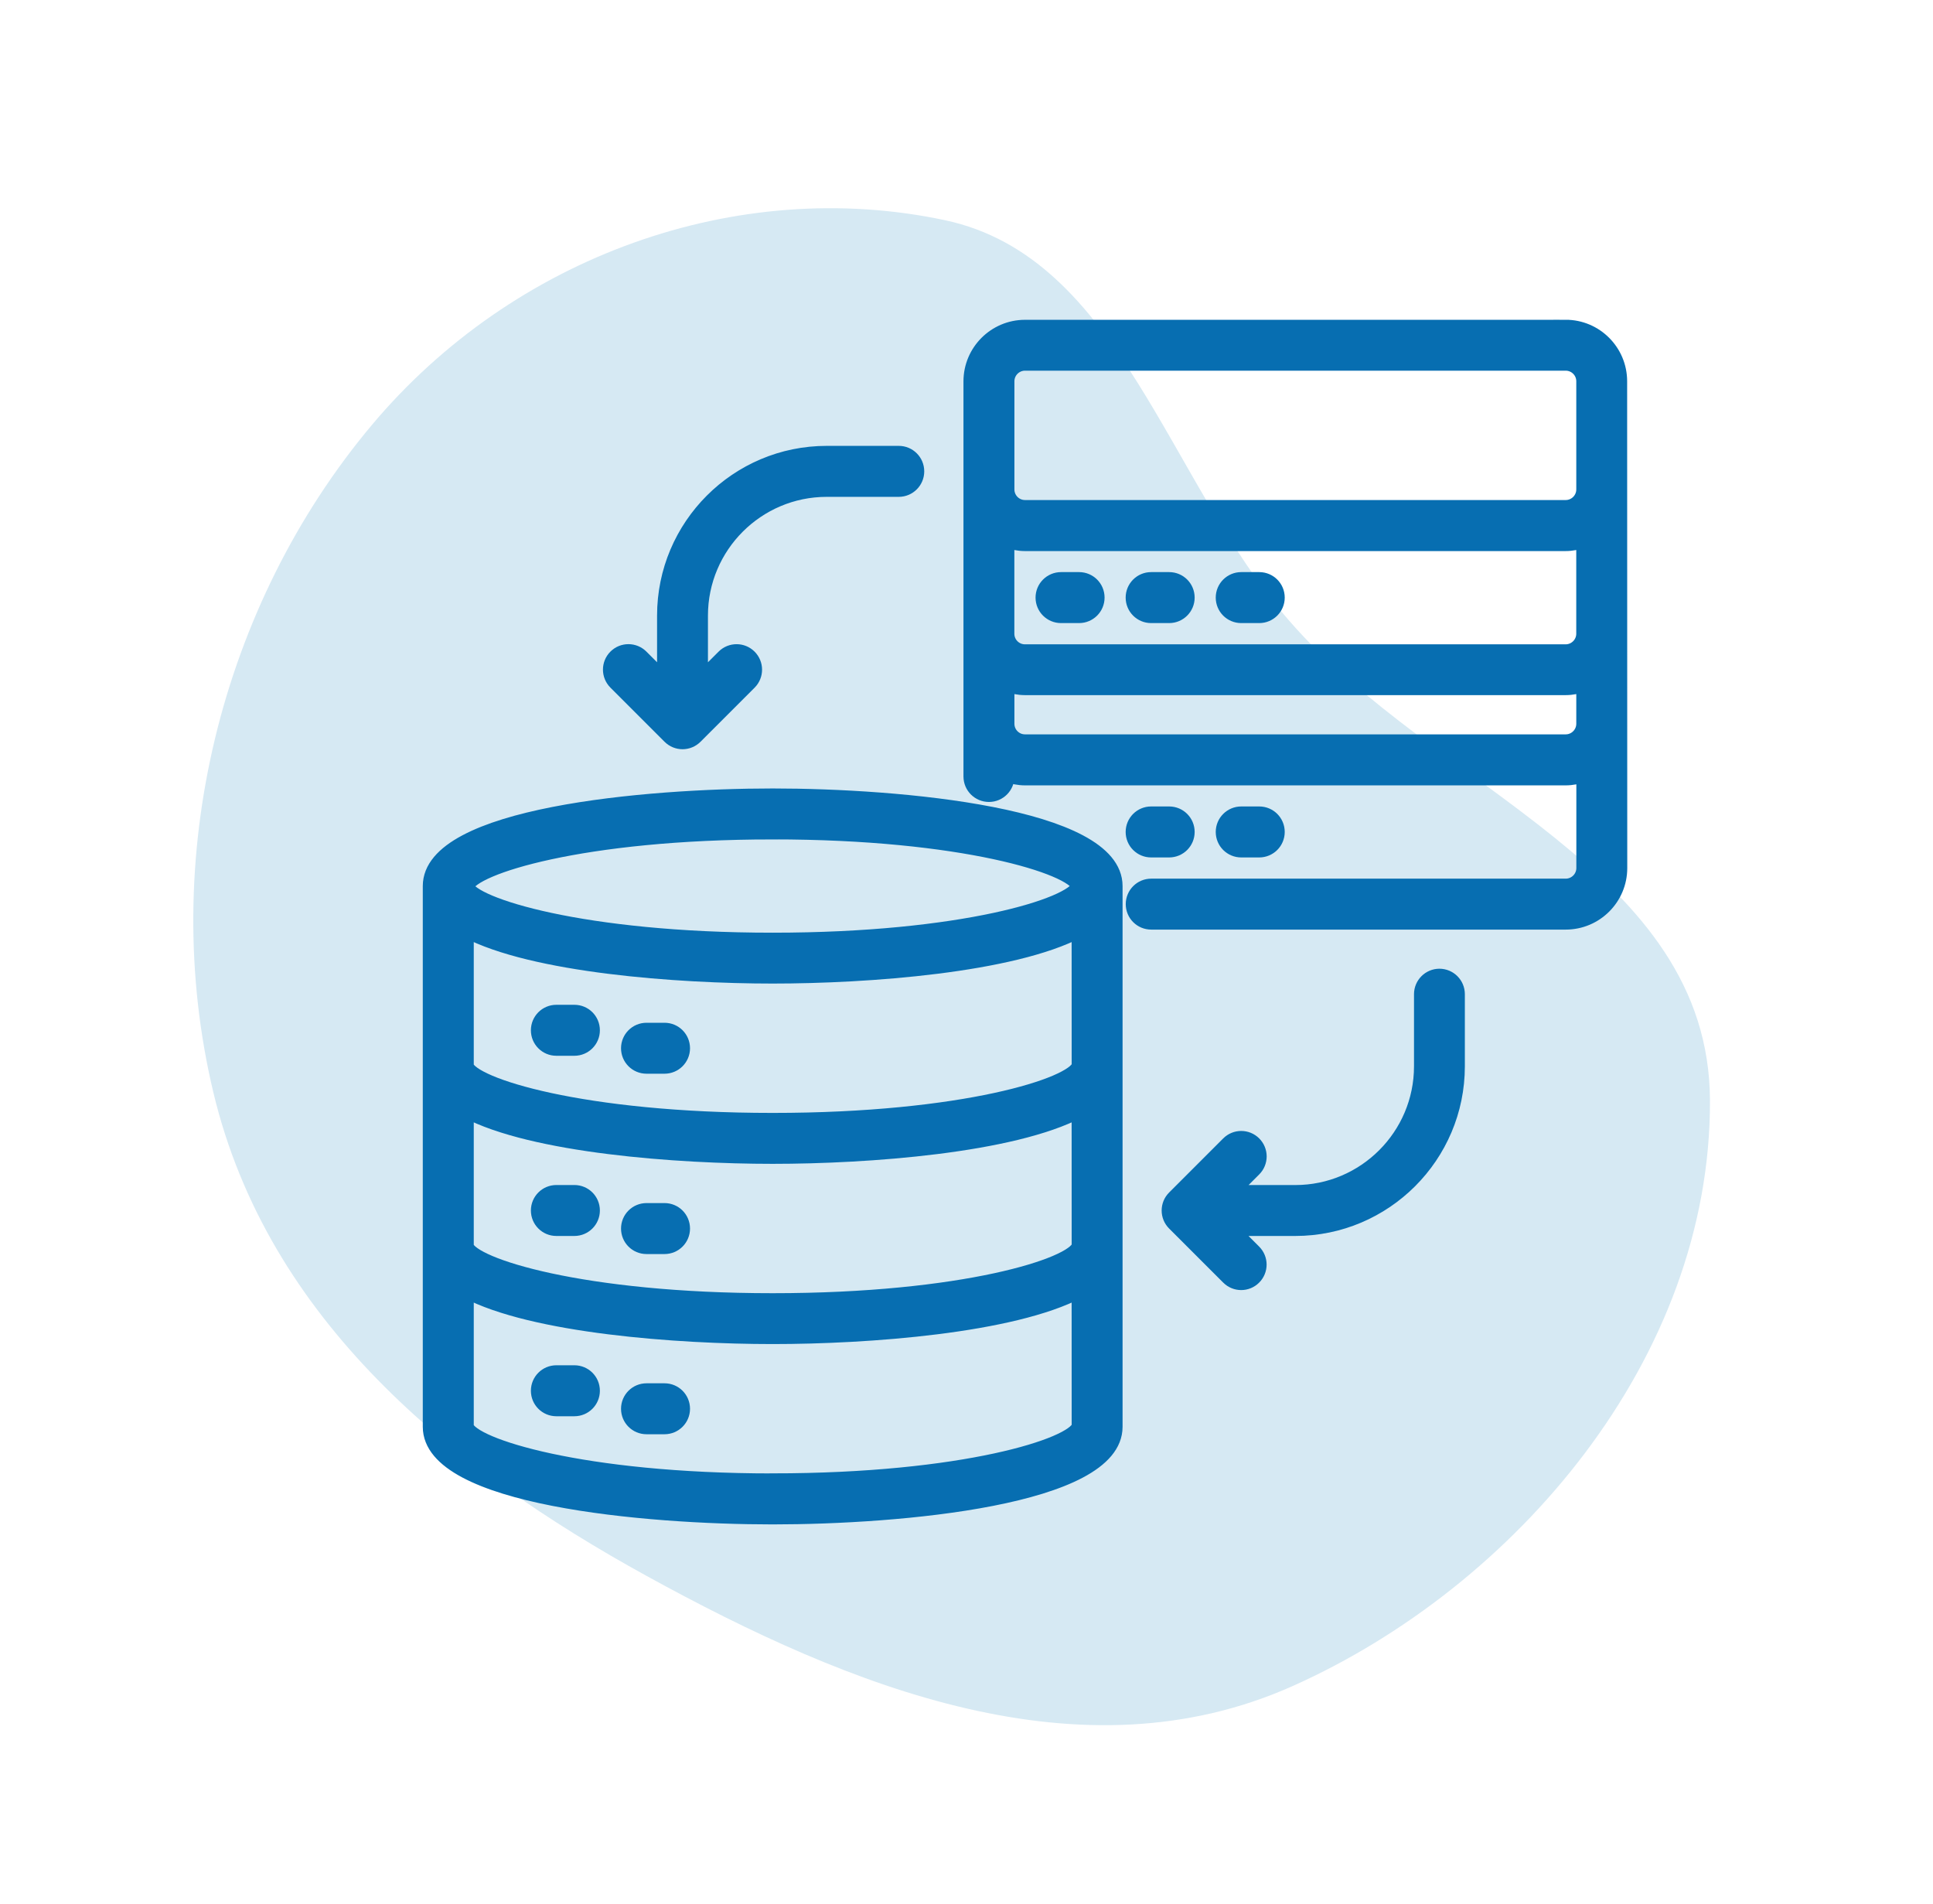
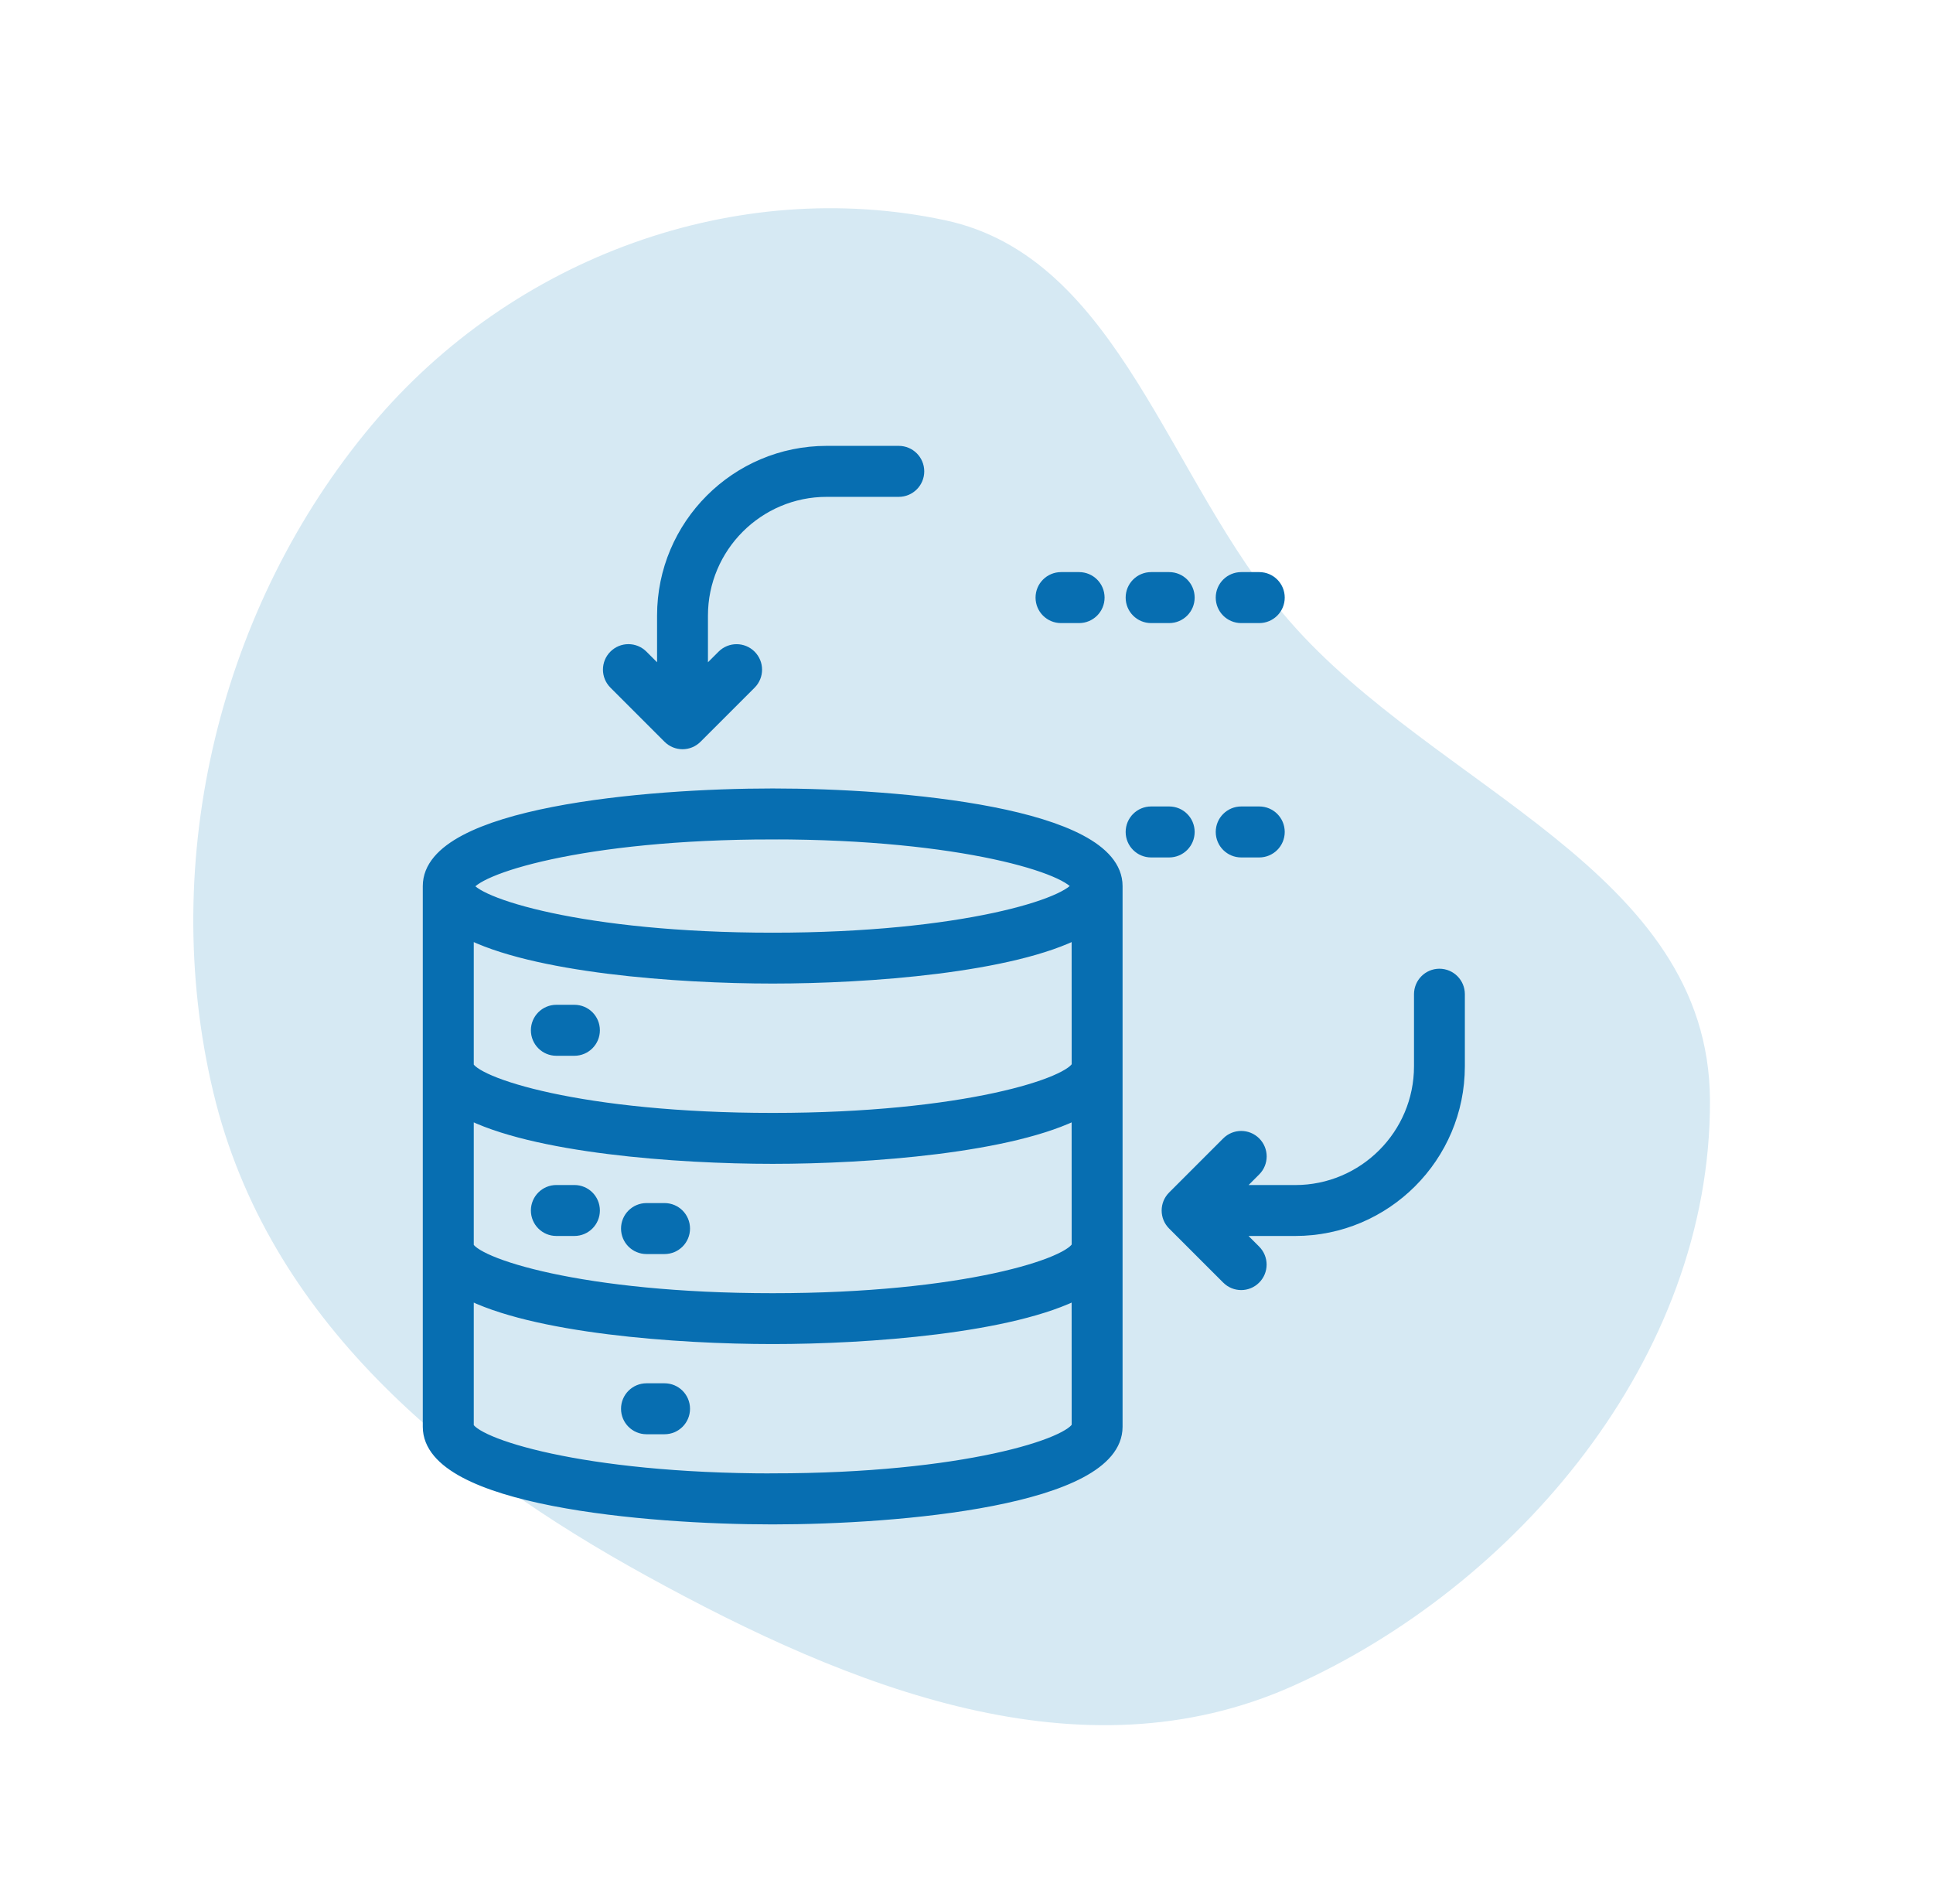
<svg xmlns="http://www.w3.org/2000/svg" width="65" height="64" viewBox="0 0 65 64" fill="none">
  <g clip-path="url(#clip0_1451_5223)">
    <path fill-rule="evenodd" clip-rule="evenodd" d="M31.779 7.404C37.66 8.657 39.265 16.168 43.347 20.864C48.285 26.547 57.472 29.241 57.5 36.997C57.531 45.673 50.965 53.331 43.476 56.681C36.358 59.864 28.609 56.757 21.748 52.985C15.178 49.373 9.003 44.376 7.174 36.725C5.295 28.861 7.43 20.334 12.501 14.292C17.26 8.62 24.788 5.914 31.779 7.404Z" fill="#D6E9F3" />
-     <path d="M52.648 11.002H34.467C33.465 11.002 32.648 11.817 32.648 12.821V26.105C32.648 26.441 32.919 26.712 33.255 26.712C33.589 26.712 33.862 26.441 33.862 26.105V26.042C34.053 26.11 34.254 26.154 34.469 26.154H52.65C52.863 26.154 53.066 26.11 53.257 26.042V29.183C53.257 29.517 52.984 29.79 52.65 29.79H38.711C38.377 29.79 38.105 30.061 38.105 30.397C38.105 30.733 38.376 31.003 38.711 31.003H52.65C53.652 31.003 54.469 30.189 54.469 29.185L54.465 12.819C54.465 11.816 53.651 11 52.647 11L52.648 11.002ZM53.254 20.699V21.305C53.254 21.64 52.981 21.912 52.647 21.912H34.465C34.131 21.912 33.859 21.641 33.859 21.305V18.164C34.05 18.232 34.251 18.277 34.465 18.277H52.647C52.86 18.277 53.063 18.232 53.254 18.164V20.7V20.699ZM33.861 12.819C33.861 12.485 34.133 12.212 34.467 12.212H52.648C52.983 12.212 53.255 12.483 53.255 12.819V16.454C53.255 16.788 52.983 17.061 52.648 17.061H34.467C34.133 17.061 33.861 16.79 33.861 16.454V12.819ZM52.649 24.939H34.467C34.133 24.939 33.861 24.668 33.861 24.332V23.008C34.051 23.076 34.253 23.12 34.467 23.12H52.649C52.862 23.12 53.065 23.076 53.255 23.008V24.332C53.255 24.666 52.983 24.939 52.649 24.939Z" fill="#076EB1" stroke="#076EB1" stroke-width="0.5" />
    <path d="M36.286 19.484H35.679C35.345 19.484 35.072 19.755 35.072 20.091C35.072 20.427 35.343 20.698 35.679 20.698H36.286C36.62 20.698 36.893 20.427 36.893 20.091C36.893 19.755 36.622 19.484 36.286 19.484Z" fill="#076EB1" stroke="#076EB1" stroke-width="0.5" />
    <path d="M39.315 19.484H38.708C38.374 19.484 38.102 19.755 38.102 20.091C38.102 20.427 38.373 20.698 38.708 20.698H39.315C39.649 20.698 39.922 20.427 39.922 20.091C39.922 19.755 39.651 19.484 39.315 19.484Z" fill="#076EB1" stroke="#076EB1" stroke-width="0.5" />
    <path d="M42.344 19.484H41.738C41.404 19.484 41.131 19.755 41.131 20.091C41.131 20.427 41.402 20.698 41.738 20.698H42.344C42.678 20.698 42.951 20.427 42.951 20.091C42.951 19.755 42.68 19.484 42.344 19.484Z" fill="#076EB1" stroke="#076EB1" stroke-width="0.5" />
    <path d="M38.708 28.577H39.315C39.649 28.577 39.922 28.306 39.922 27.97C39.922 27.634 39.651 27.363 39.315 27.363H38.708C38.374 27.363 38.102 27.634 38.102 27.97C38.102 28.306 38.373 28.577 38.708 28.577Z" fill="#076EB1" stroke="#076EB1" stroke-width="0.5" />
    <path d="M42.344 28.577C42.678 28.577 42.951 28.306 42.951 27.97C42.951 27.634 42.68 27.363 42.344 27.363H41.738C41.404 27.363 41.131 27.634 41.131 27.97C41.131 28.306 41.402 28.577 41.738 28.577H42.344Z" fill="#076EB1" stroke="#076EB1" stroke-width="0.5" />
    <path d="M25.982 26.758C21.706 26.758 14.467 27.395 14.467 29.788V47.97C14.467 50.361 21.704 51 25.982 51C30.259 51 37.498 50.363 37.498 47.97V29.788C37.498 27.397 30.261 26.758 25.982 26.758ZM36.285 41.898C36.106 42.536 32.41 43.727 25.982 43.727C19.555 43.727 15.858 42.536 15.681 41.908V37.337C17.924 38.52 22.781 38.878 25.982 38.878C29.183 38.878 34.043 38.52 36.285 37.337L36.287 41.896L36.285 41.898ZM36.285 35.837C36.106 36.475 32.41 37.666 25.982 37.666C19.555 37.666 15.858 36.475 15.681 35.847V31.276C17.924 32.459 22.781 32.817 25.982 32.817C29.183 32.817 34.043 32.459 36.285 31.276L36.287 35.835L36.285 35.837ZM25.982 27.97C32.374 27.97 36.066 29.147 36.282 29.788C36.066 30.429 32.374 31.607 25.982 31.607C19.561 31.607 15.866 30.419 15.681 29.802V29.798C15.867 29.159 19.563 27.971 25.982 27.971V27.97ZM25.982 49.786C19.555 49.786 15.858 48.595 15.681 47.968V43.396C17.924 44.579 22.781 44.937 25.982 44.937C29.183 44.937 34.043 44.579 36.285 43.396L36.287 47.956C36.108 48.593 32.411 49.784 25.984 49.784L25.982 49.786Z" fill="#076EB1" stroke="#076EB1" stroke-width="0.5" />
    <path d="M19.315 34.031H18.708C18.374 34.031 18.102 34.302 18.102 34.638C18.102 34.974 18.373 35.245 18.708 35.245H19.315C19.649 35.245 19.922 34.974 19.922 34.638C19.922 34.302 19.651 34.031 19.315 34.031Z" fill="#076EB1" stroke="#076EB1" stroke-width="0.5" />
-     <path d="M22.346 34.635H21.74C21.405 34.635 21.133 34.906 21.133 35.242C21.133 35.577 21.404 35.848 21.74 35.848H22.346C22.68 35.848 22.953 35.577 22.953 35.242C22.953 34.906 22.682 34.635 22.346 34.635Z" fill="#076EB1" stroke="#076EB1" stroke-width="0.5" />
    <path d="M19.315 40.09H18.708C18.374 40.09 18.102 40.361 18.102 40.697C18.102 41.032 18.373 41.303 18.708 41.303H19.315C19.649 41.303 19.922 41.032 19.922 40.697C19.922 40.361 19.651 40.09 19.315 40.09Z" fill="#076EB1" stroke="#076EB1" stroke-width="0.5" />
    <path d="M22.346 40.697H21.74C21.405 40.697 21.133 40.968 21.133 41.304C21.133 41.64 21.404 41.911 21.74 41.911H22.346C22.68 41.911 22.953 41.64 22.953 41.304C22.953 40.968 22.682 40.697 22.346 40.697Z" fill="#076EB1" stroke="#076EB1" stroke-width="0.5" />
-     <path d="M19.315 46.15H18.708C18.374 46.15 18.102 46.421 18.102 46.757C18.102 47.093 18.373 47.364 18.708 47.364H19.315C19.649 47.364 19.922 47.093 19.922 46.757C19.922 46.421 19.651 46.15 19.315 46.15Z" fill="#076EB1" stroke="#076EB1" stroke-width="0.5" />
    <path d="M22.346 46.756H21.74C21.405 46.756 21.133 47.027 21.133 47.363C21.133 47.698 21.404 47.969 21.74 47.969H22.346C22.68 47.969 22.953 47.698 22.953 47.363C22.953 47.027 22.682 46.756 22.346 46.756Z" fill="#076EB1" stroke="#076EB1" stroke-width="0.5" />
    <path d="M48.404 32.818C48.07 32.818 47.798 33.089 47.798 33.425V35.849C47.798 38.187 45.895 40.091 43.555 40.091H41.382L42.166 39.307C42.403 39.07 42.403 38.687 42.166 38.45C41.929 38.213 41.546 38.213 41.309 38.45L39.49 40.269C39.253 40.505 39.253 40.889 39.49 41.126L41.309 42.944C41.426 43.062 41.582 43.122 41.737 43.122C41.892 43.122 42.047 43.062 42.164 42.944C42.401 42.708 42.401 42.324 42.164 42.087L41.38 41.303H43.554C46.56 41.303 49.008 38.857 49.008 35.849V33.425C49.008 33.089 48.737 32.818 48.401 32.818L48.404 32.818Z" fill="#076EB1" stroke="#076EB1" stroke-width="0.5" />
    <path d="M22.523 24.761C22.641 24.879 22.796 24.939 22.951 24.939C23.106 24.939 23.261 24.879 23.379 24.761L25.198 22.943C25.435 22.706 25.435 22.322 25.198 22.085C24.961 21.848 24.577 21.848 24.34 22.085L23.556 22.869V20.696C23.556 18.358 25.459 16.454 27.799 16.454H30.222C30.556 16.454 30.829 16.183 30.829 15.847C30.829 15.511 30.558 15.24 30.222 15.24H27.799C24.792 15.24 22.345 17.686 22.345 20.695V22.868L21.56 22.084C21.323 21.847 20.94 21.847 20.703 22.084C20.466 22.32 20.466 22.704 20.703 22.941L22.523 24.761Z" fill="#076EB1" stroke="#076EB1" stroke-width="0.5" />
  </g>
  <defs>
    <clipPath id="clip0_1451_5223">
      <rect width="52" height="52" fill="white" transform="translate(6.5 6)" />
    </clipPath>
  </defs>
</svg>